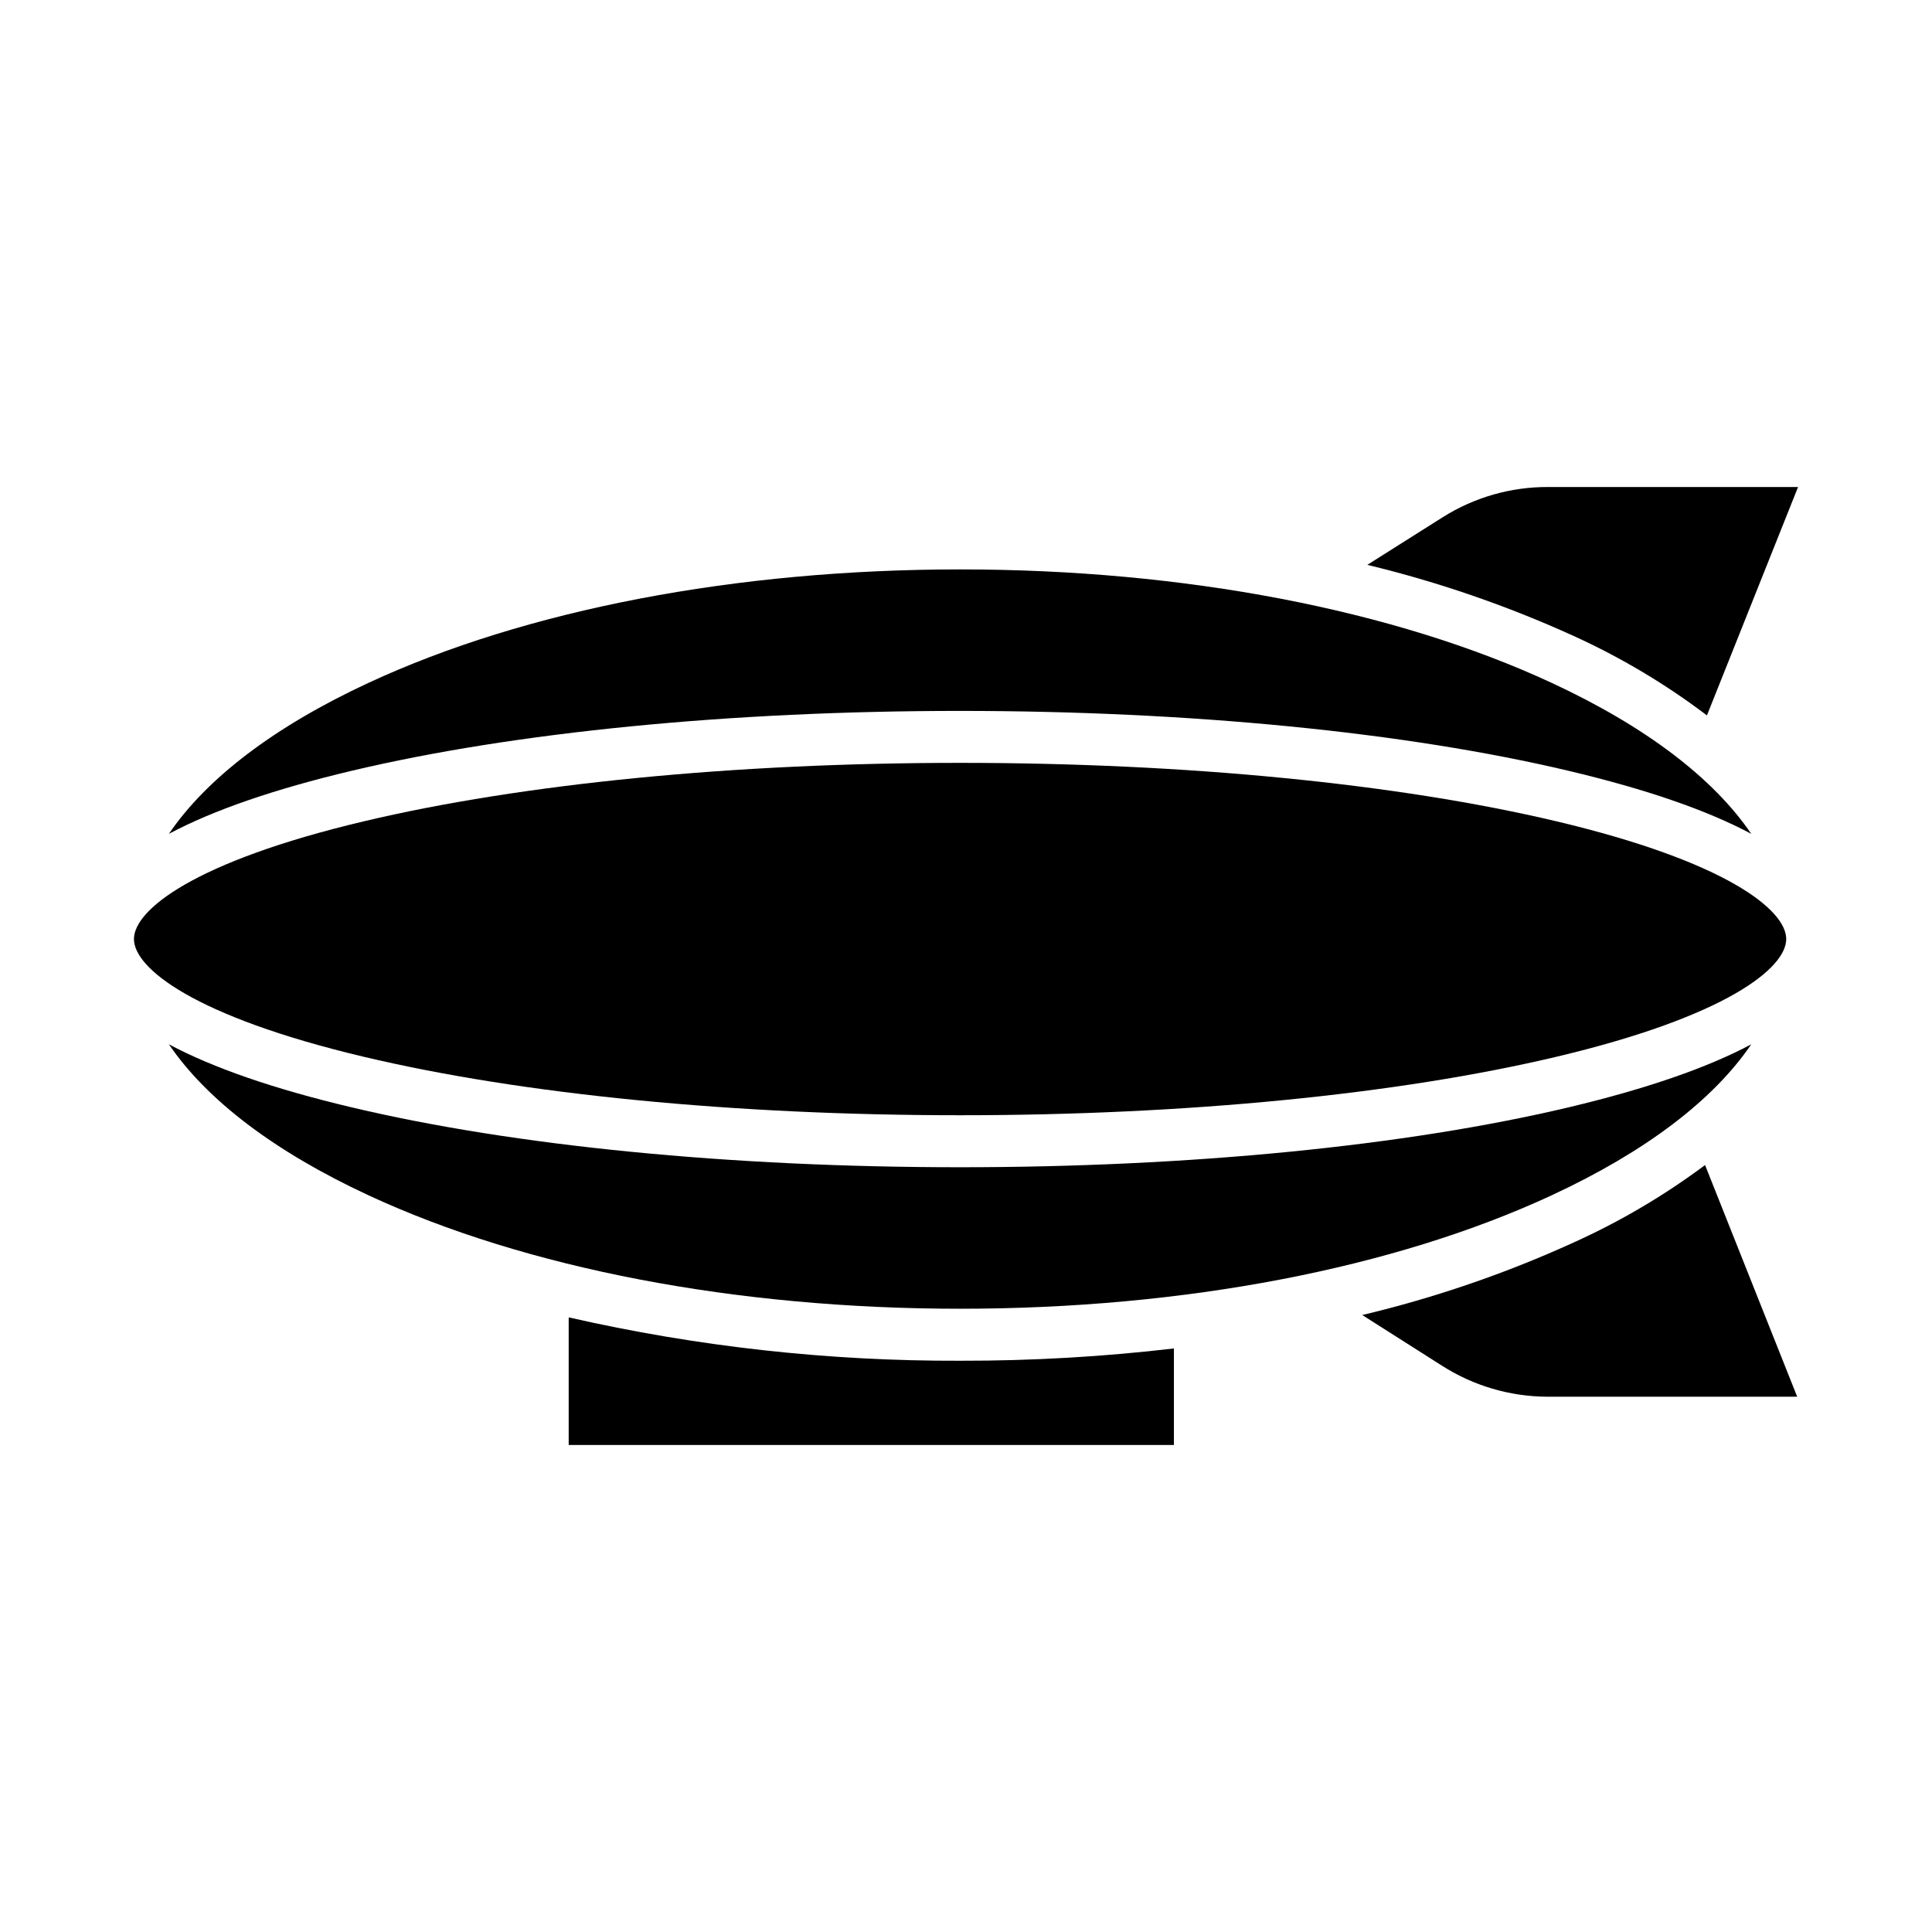
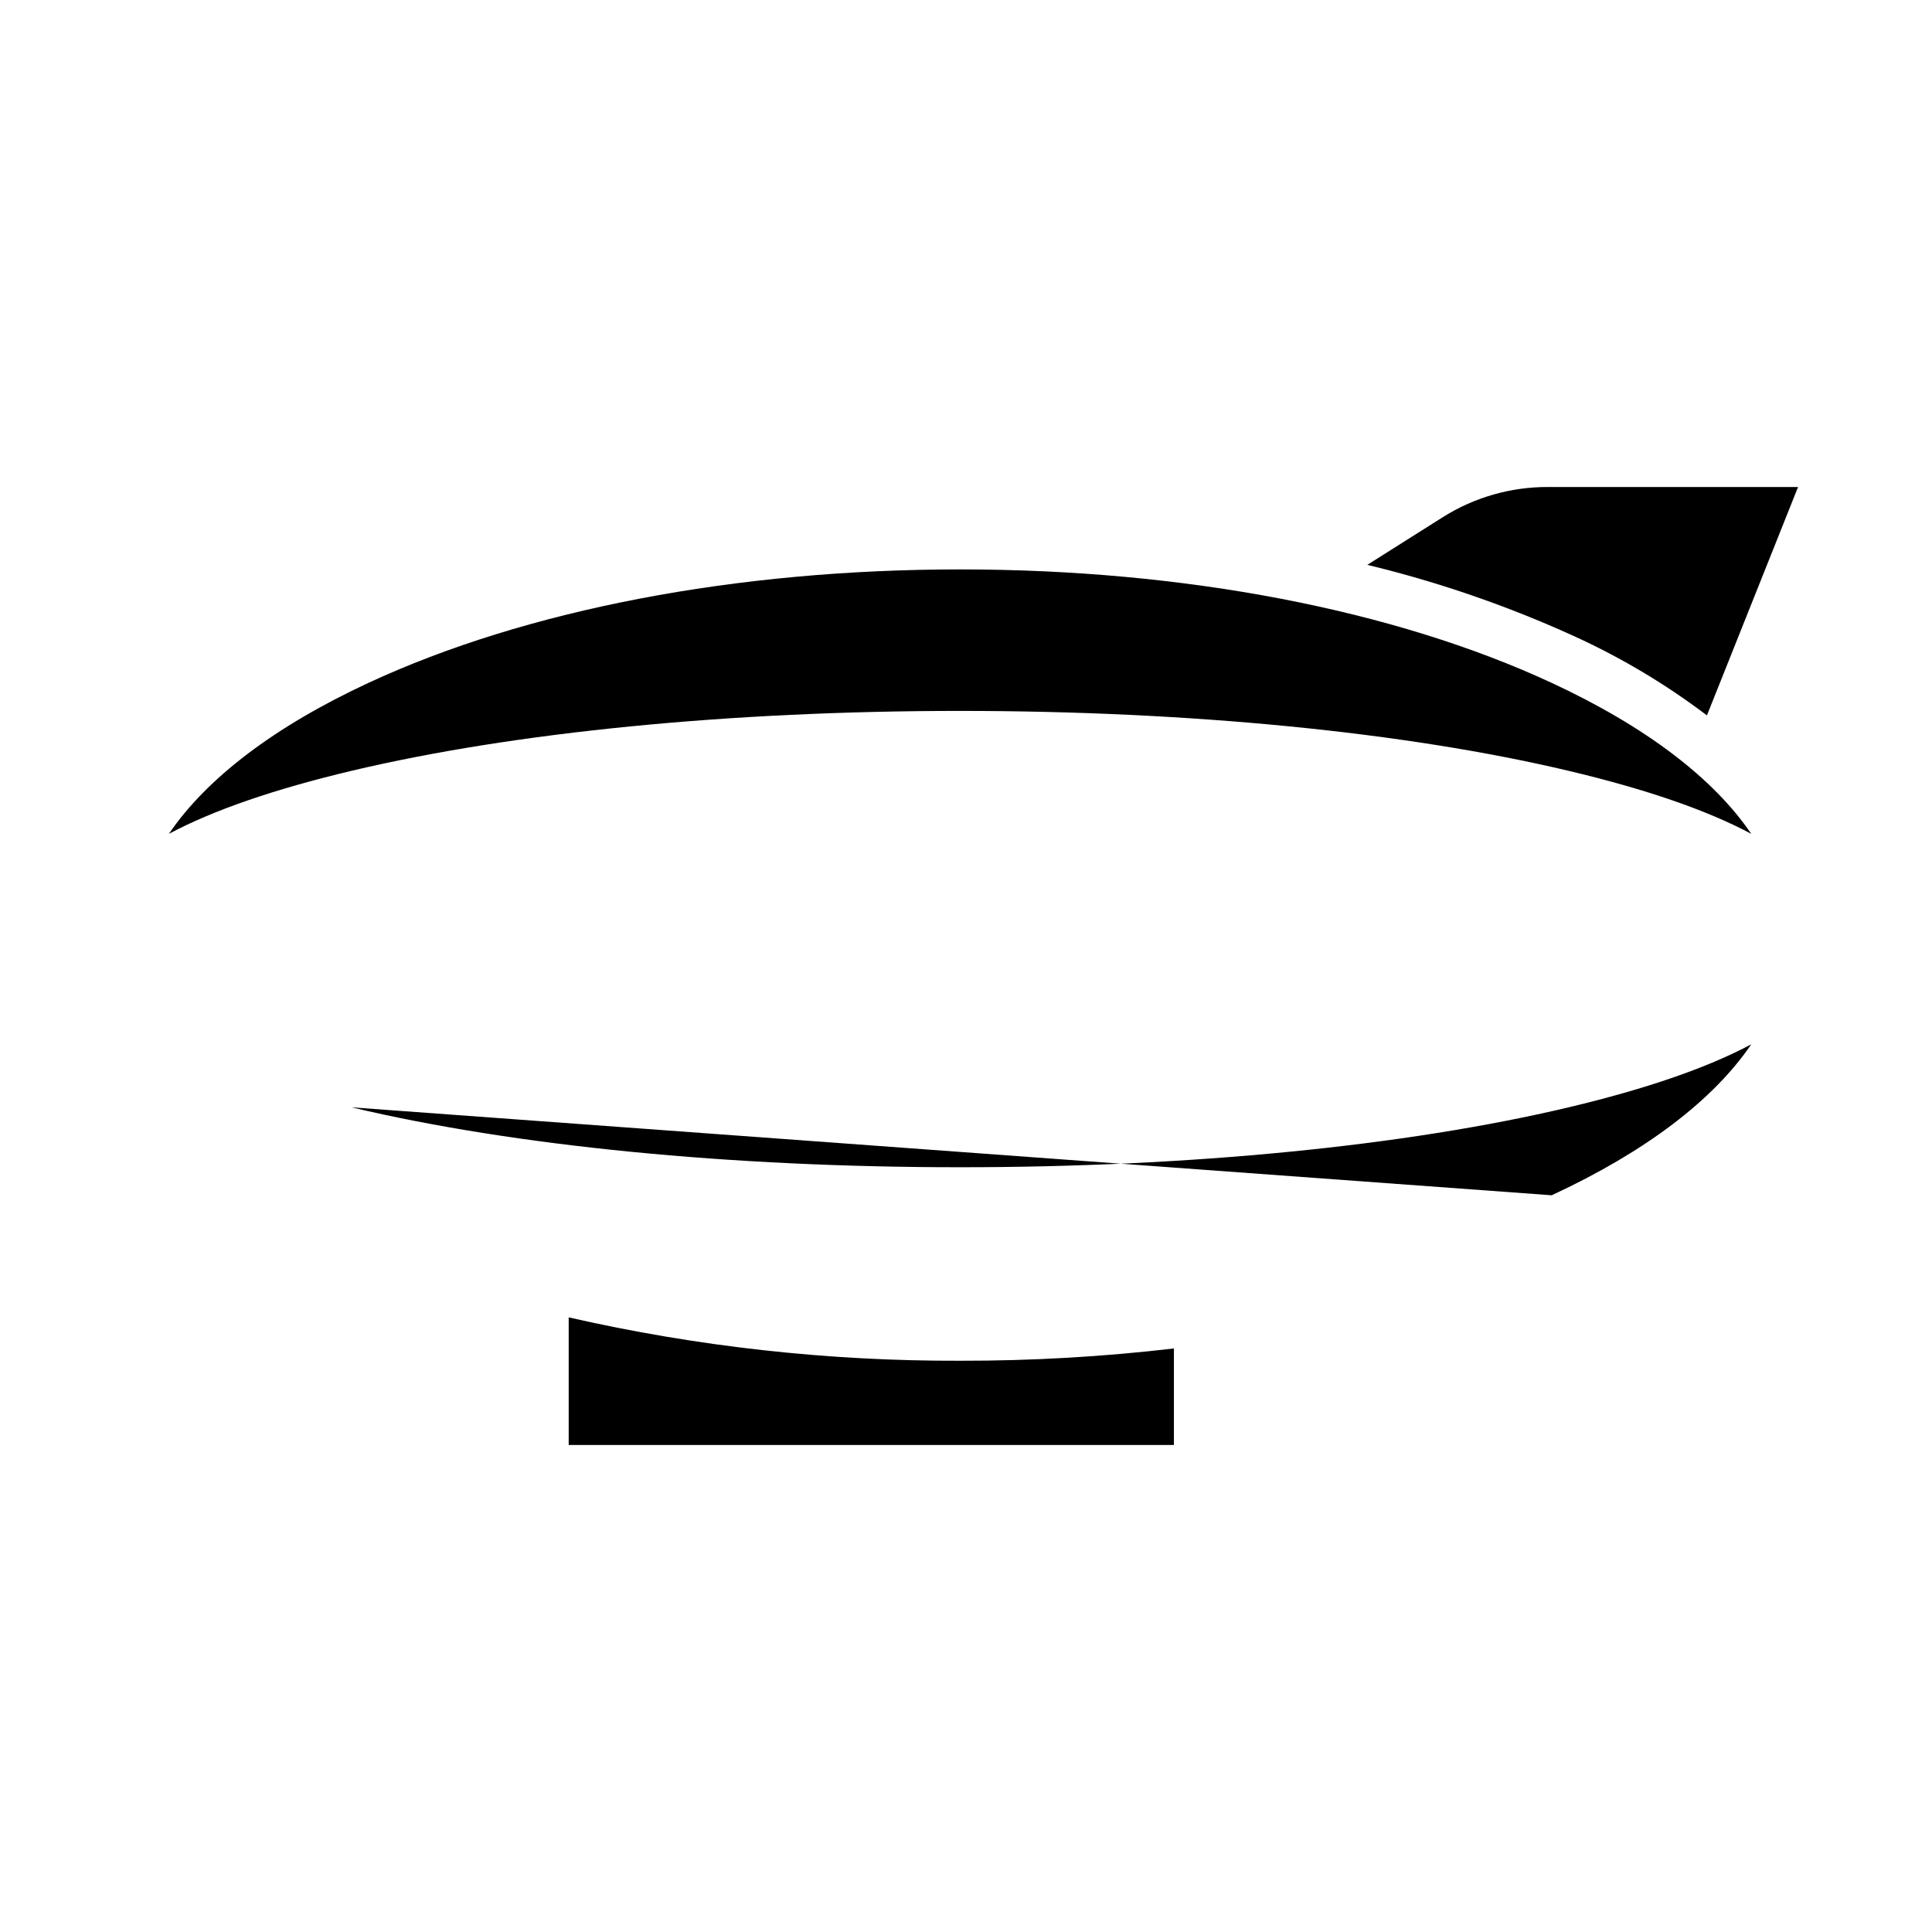
<svg xmlns="http://www.w3.org/2000/svg" fill="#000000" width="800px" height="800px" version="1.1" viewBox="144 144 512 512">
  <g>
    <path d="m398.43 332.4c60.84 0 118.12 5.641 161.28 15.879 20.535 4.871 36.668 10.438 48.391 16.699-10.023-14.75-27.973-28.438-52.883-40.008-41.762-19.391-97.445-30.07-156.79-30.07-59.336 0-115.02 10.676-156.78 30.066-24.91 11.566-42.859 25.262-52.883 40.008 11.711-6.246 27.844-11.812 48.391-16.699 43.16-10.238 100.43-15.875 161.27-15.875z" />
    <path d="m526.4 281.03-20.047 12.664c18.781 4.531 37.086 10.84 54.668 18.836 12.52 5.695 24.371 12.754 35.332 21.059l24.152-60.527h-66.199c-9.871-0.047-19.551 2.715-27.906 7.969z" />
-     <path d="m398.43 439.55c59.801 0 115.95-5.512 158.09-15.508 44.91-10.656 60.848-23.461 60.848-31.188s-15.934-20.531-60.848-31.188c-42.145-9.988-98.293-15.5-158.09-15.5-59.801 0-115.95 5.512-158.09 15.508-44.91 10.656-60.844 23.461-60.844 31.184 0 7.723 15.934 20.531 60.848 31.188 42.145 10 98.289 15.504 158.09 15.504z" />
-     <path d="m555.22 460.76c24.91-11.562 42.859-25.258 52.883-40.008-11.711 6.246-27.84 11.812-48.391 16.699-43.16 10.242-100.43 15.879-161.28 15.879s-118.12-5.641-161.28-15.879c-20.535-4.871-36.668-10.438-48.391-16.699 10.023 14.75 27.973 28.438 52.883 40.008 41.762 19.391 97.445 30.07 156.79 30.07 59.336 0 115.02-10.676 156.79-30.07z" />
+     <path d="m555.22 460.76c24.91-11.562 42.859-25.258 52.883-40.008-11.711 6.246-27.84 11.812-48.391 16.699-43.16 10.242-100.43 15.879-161.28 15.879s-118.12-5.641-161.28-15.879z" />
    <path d="m294.71 493.12v33.816h160.39v-25.582c-18.777 2.203-37.672 3.289-56.578 3.258-34.93 0.121-69.758-3.734-103.81-11.492z" />
-     <path d="m561.02 473.28c-18.004 8.203-36.766 14.637-56.012 19.215l21.164 13.453-0.004-0.004c8.34 5.324 18.016 8.164 27.906 8.199h66.199l-24.414-61.395 0.004-0.004c-10.836 8.09-22.52 14.973-34.844 20.535z" />
  </g>
</svg>